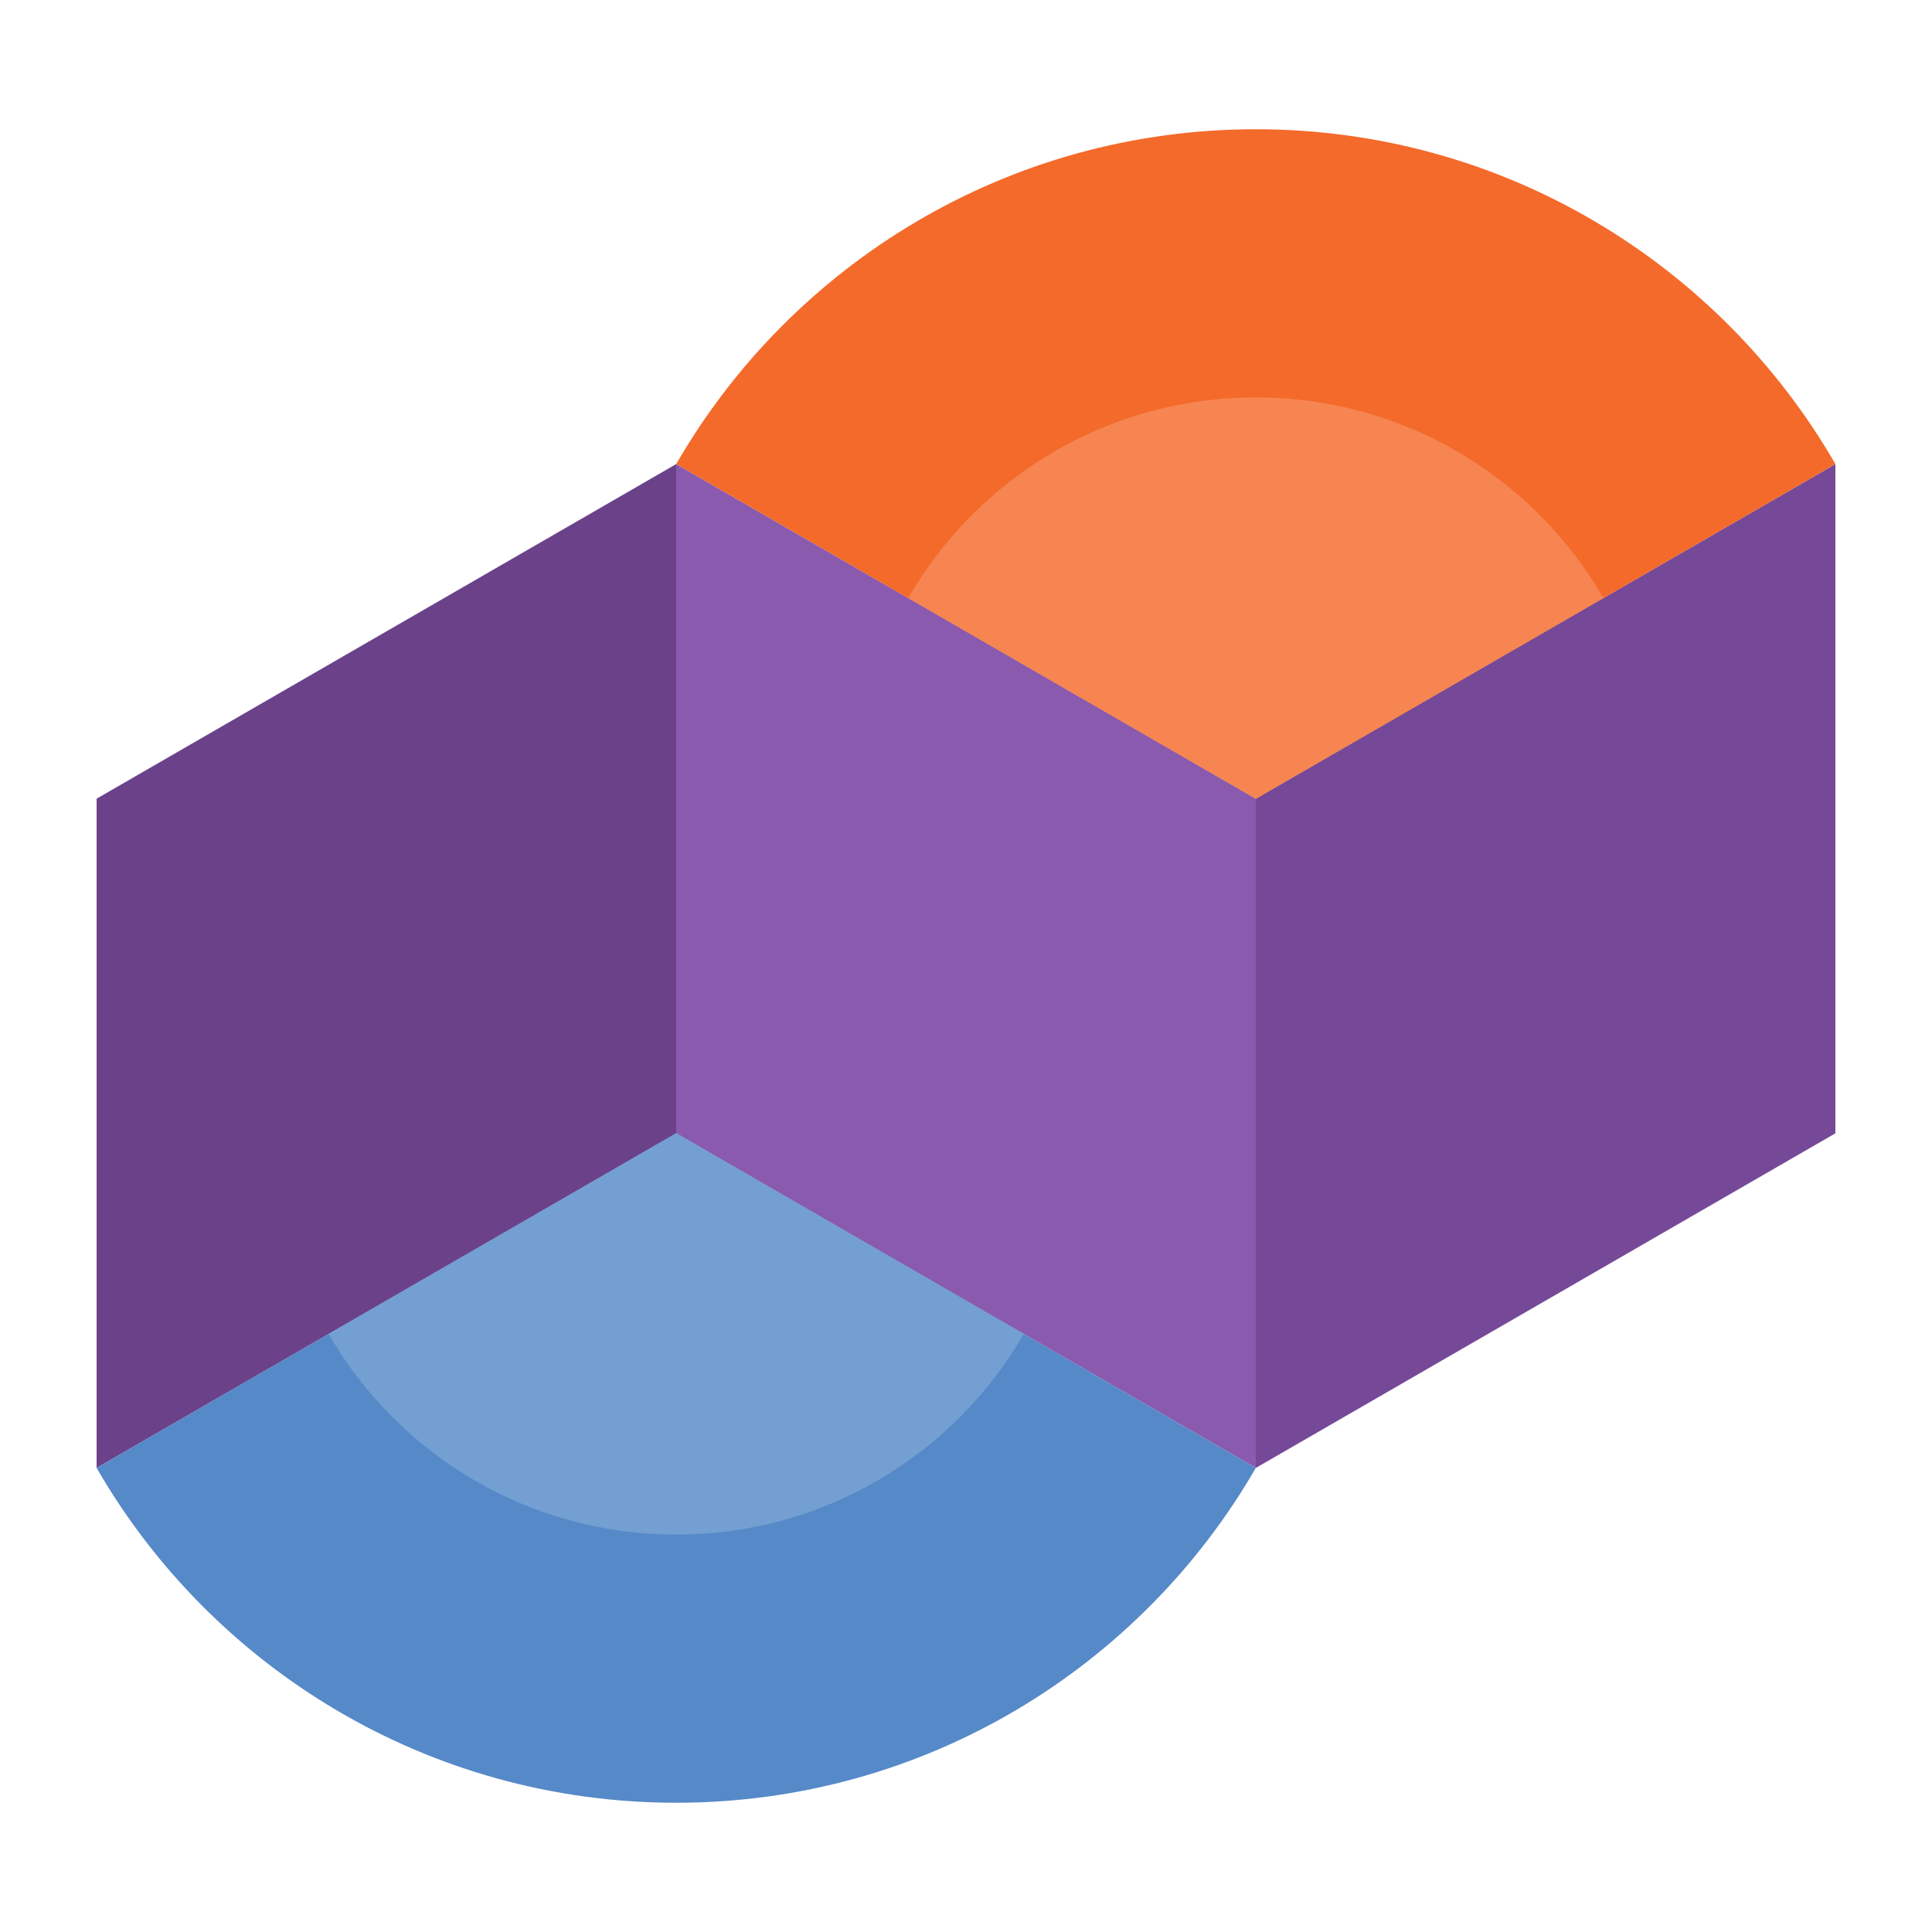
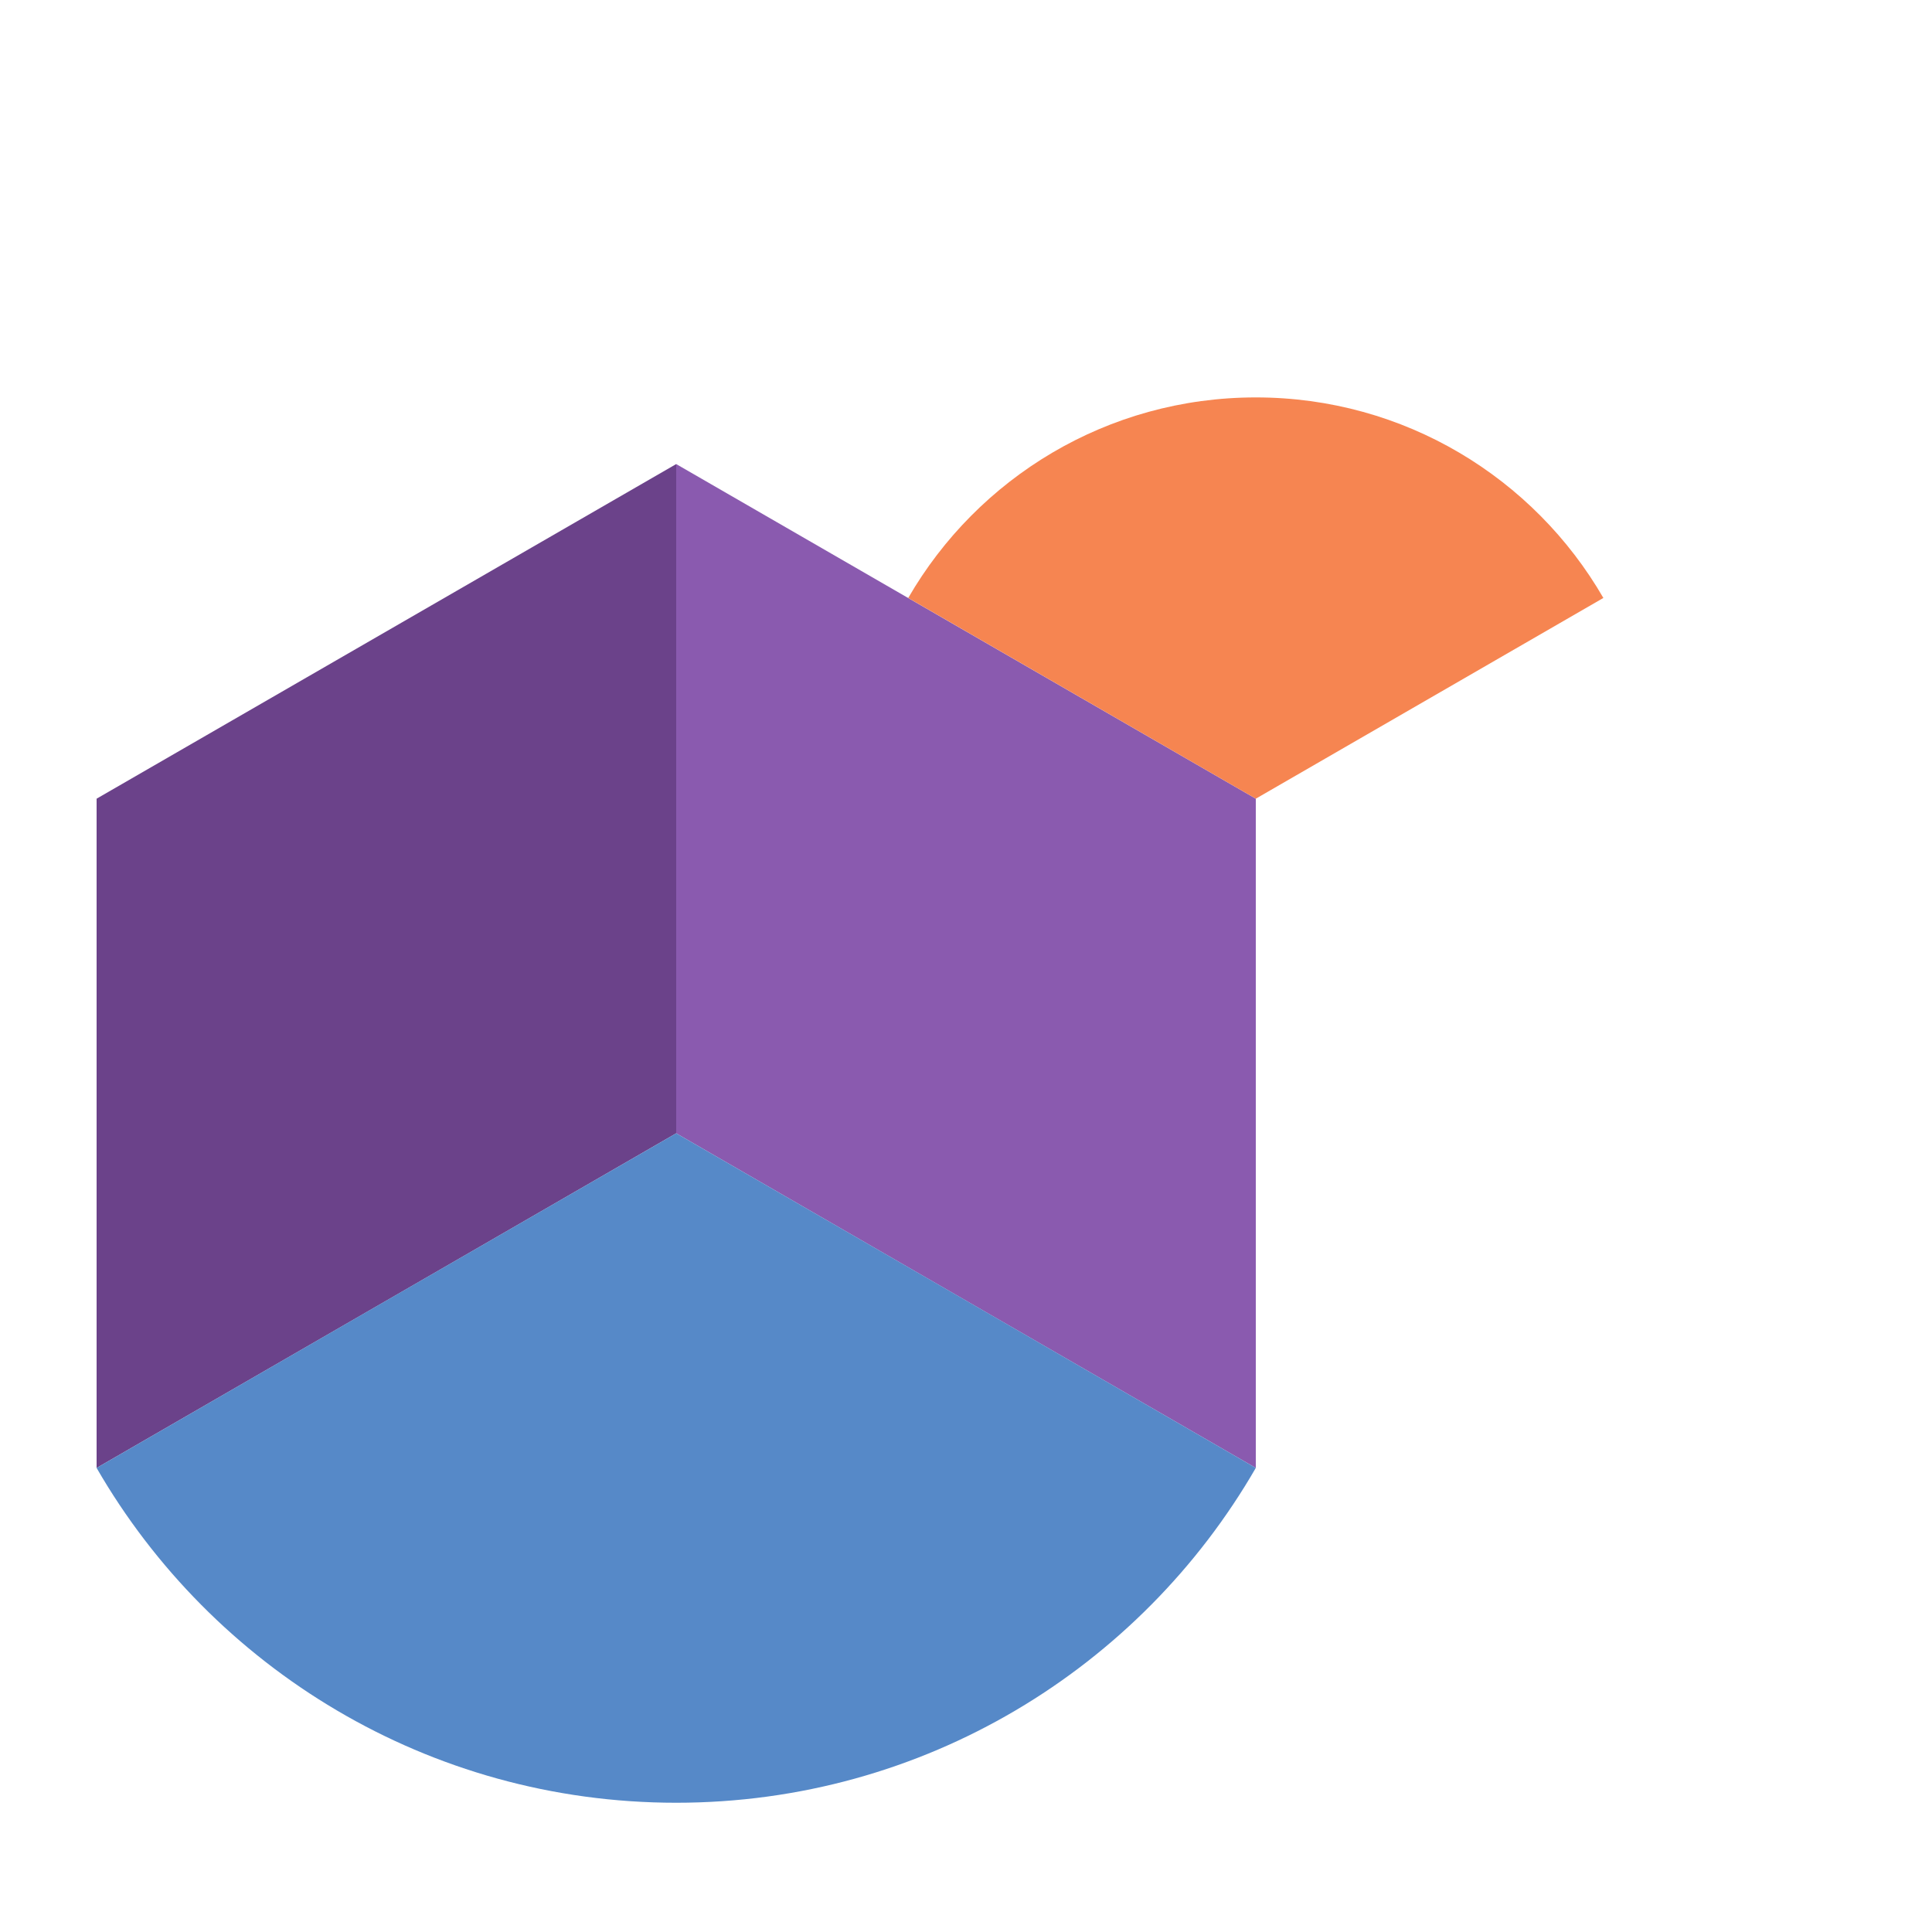
<svg xmlns="http://www.w3.org/2000/svg" id="logo" version="1.1" viewBox="0 0 1000 1000">
  <defs>
    <style>
      .st0 {
        fill: #6b428a;
      }

      .st1 {
        fill: #749fd2;
      }

      .st2 {
        fill: #8a5aaf;
      }

      .st3 {
        fill: #754997;
      }

      .st4 {
        fill: #f68551;
      }

      .st5 {
        fill: #f46a2a;
      }

      .st6 {
        fill: #5689c8;
      }
    </style>
  </defs>
  <g id="logo1" data-name="logo">
    <g id="centre">
-       <polygon id="parallelogram_x5F_3" class="st3" points="650 413.4 650 759.8 950 586.6 950 240.2 650 413.4" />
      <polygon id="parallelogram_x5F_2" class="st2" points="350 586.6 650 759.8 650 413.4 350 240.2 350 586.6" />
      <polygon id="parallelogram_x5F_1" class="st0" points="50 413.4 50 759.8 350 586.6 350 240.2 50 413.4" />
    </g>
    <g id="outer_x5F_segments">
-       <path id="outer_x5F_segment_x5F_orange" class="st5" d="M950,240.2l-150.1,86.7-149.9,86.5-149.9-86.5-150.1-86.7c59.8-103.6,171.8-173.3,300-173.3s240.2,69.7,300,173.3Z" />
      <path id="outer_x5F_segment_x5F_blue" class="st6" d="M50,759.8l150.1-86.7,149.9-86.5,149.9,86.5,150.1,86.7c-59.8,103.6-171.8,173.3-300,173.3s-240.2-69.7-300-173.3Z" />
    </g>
    <g id="inner_x5F_segments">
      <path id="inner_x5F_segment_x5F_orange_x5F_alt" class="st4" d="M829.9,309.5l-179.9,103.9-179.9-103.9c35.9-62.1,103-103.8,179.9-103.8s144,41.7,179.9,103.8Z" />
-       <path id="inner_x5F_segment_x5F_blue_x5F_alt" class="st1" d="M170.1,690.5l179.9-103.9,179.9,103.9c-35.9,62.1-103,103.8-179.9,103.8s-144-41.7-179.9-103.8Z" />
    </g>
  </g>
</svg>